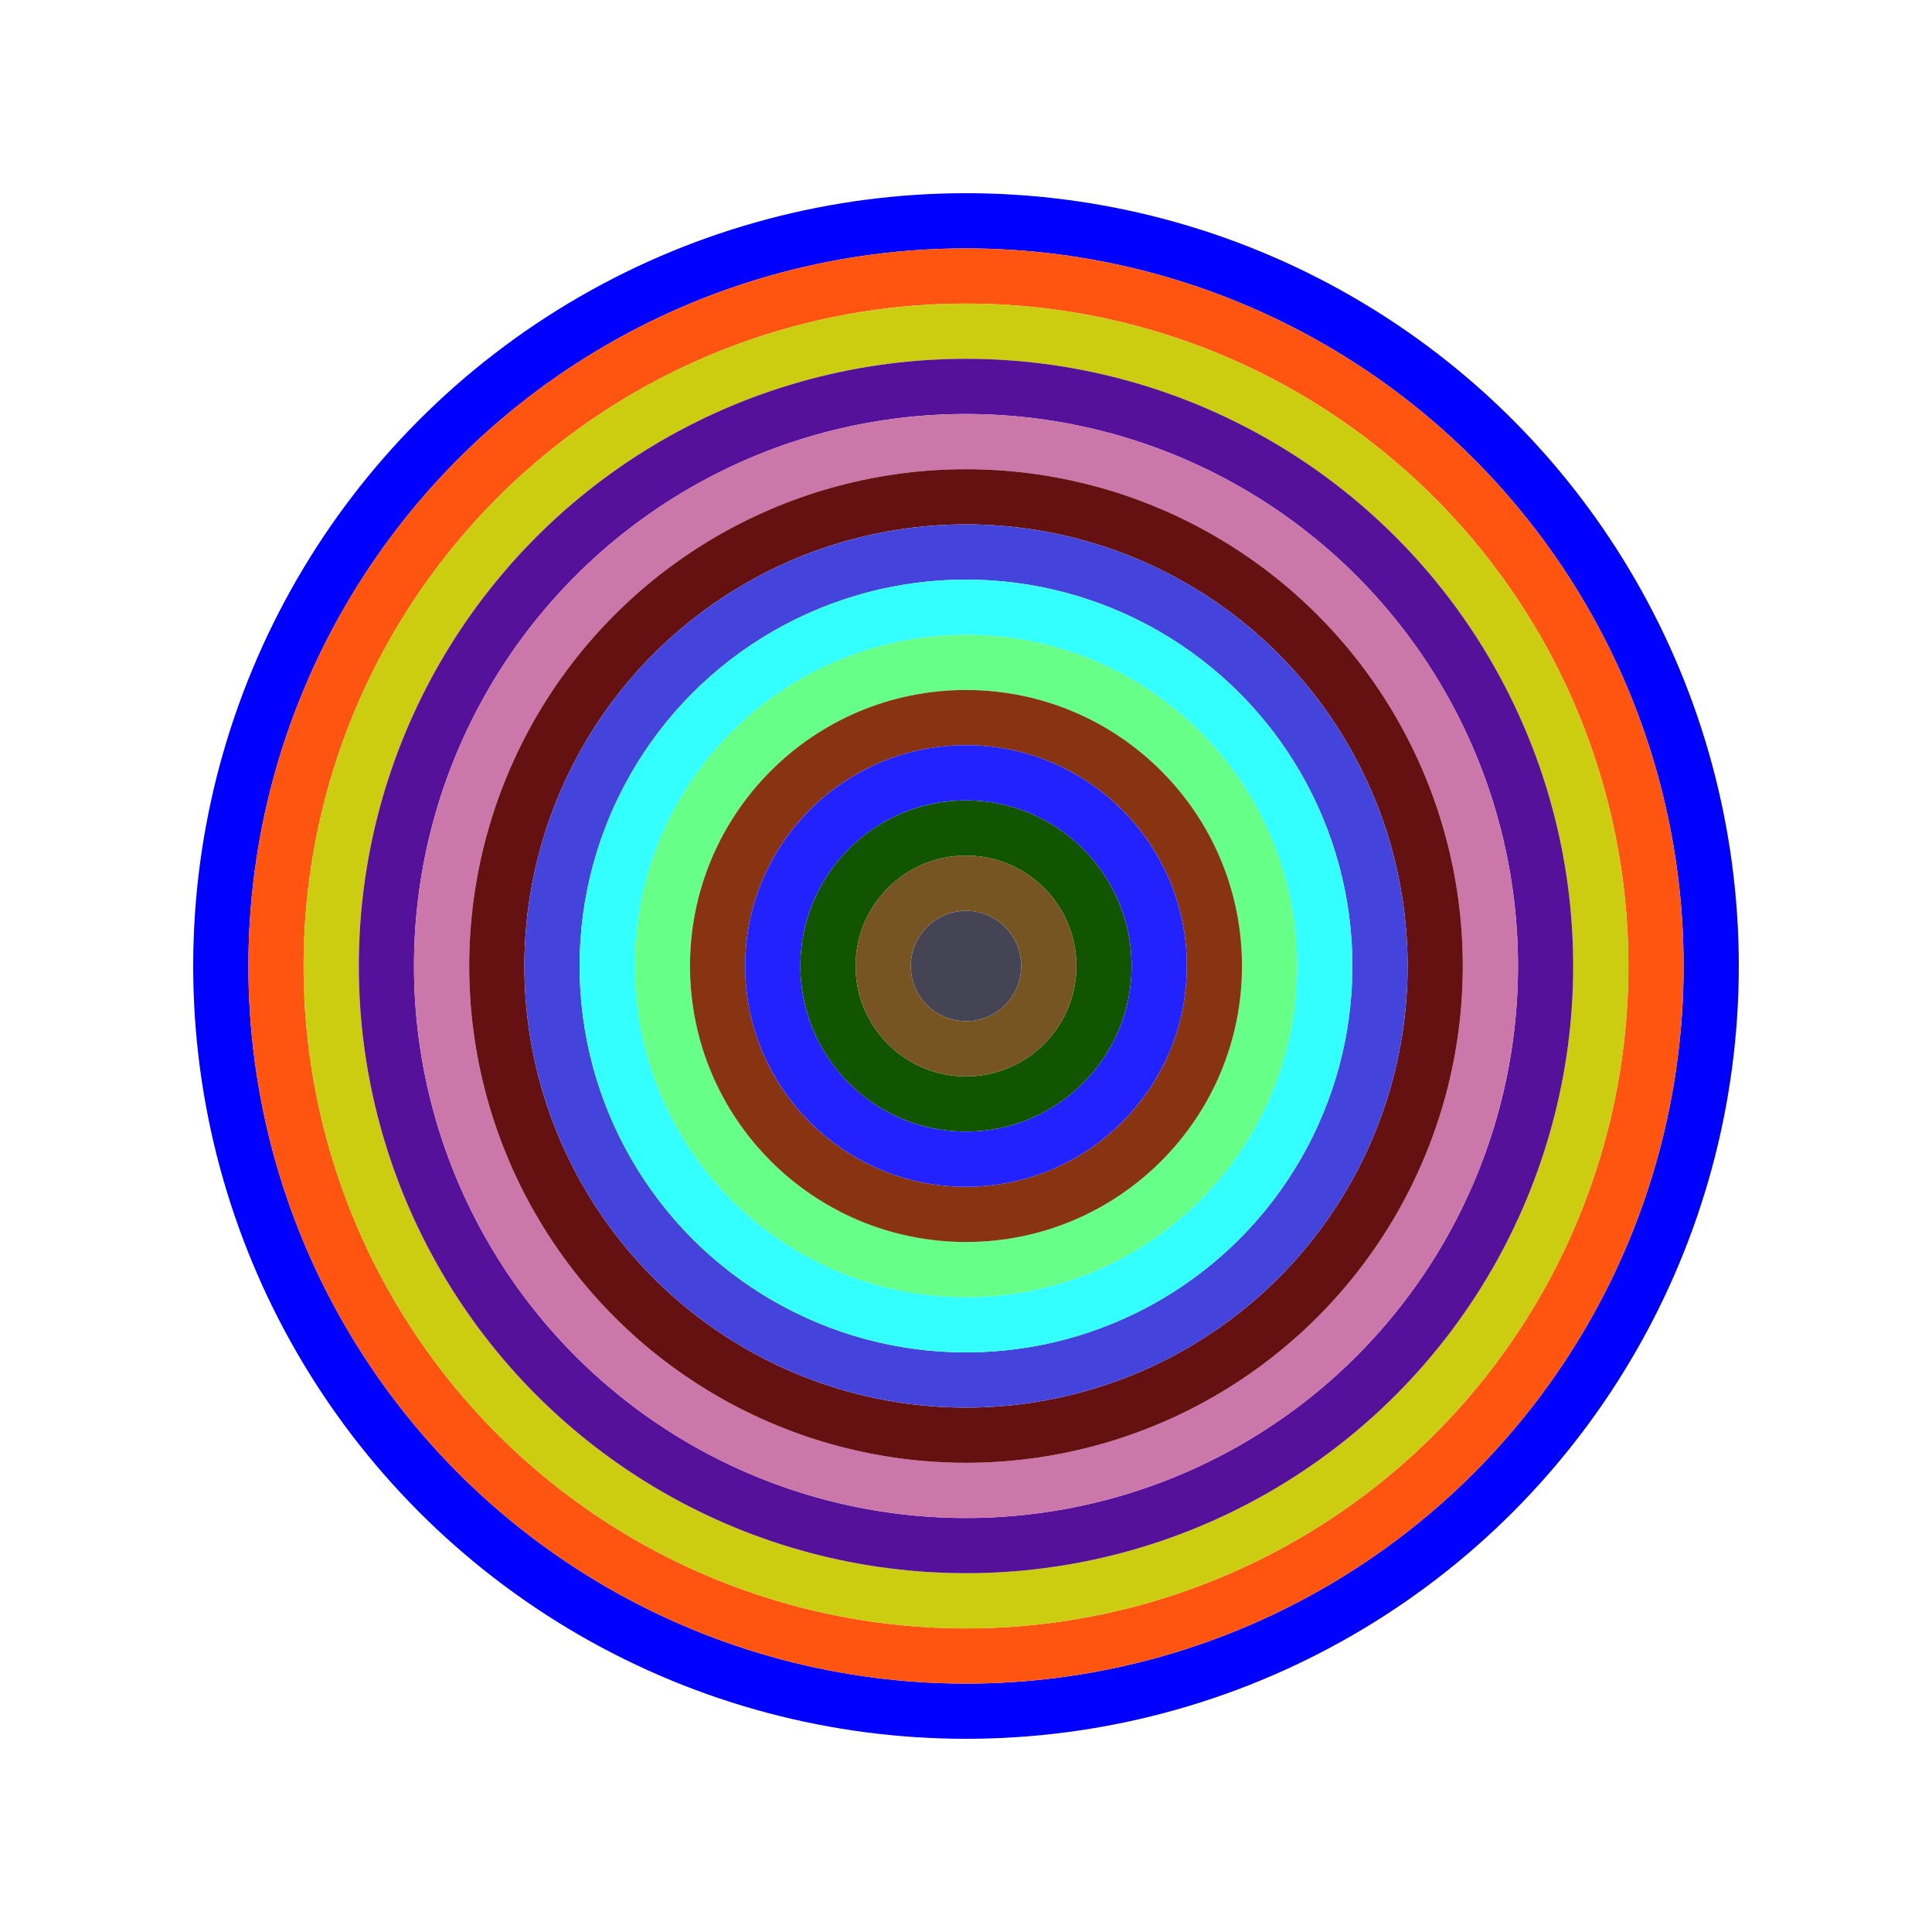
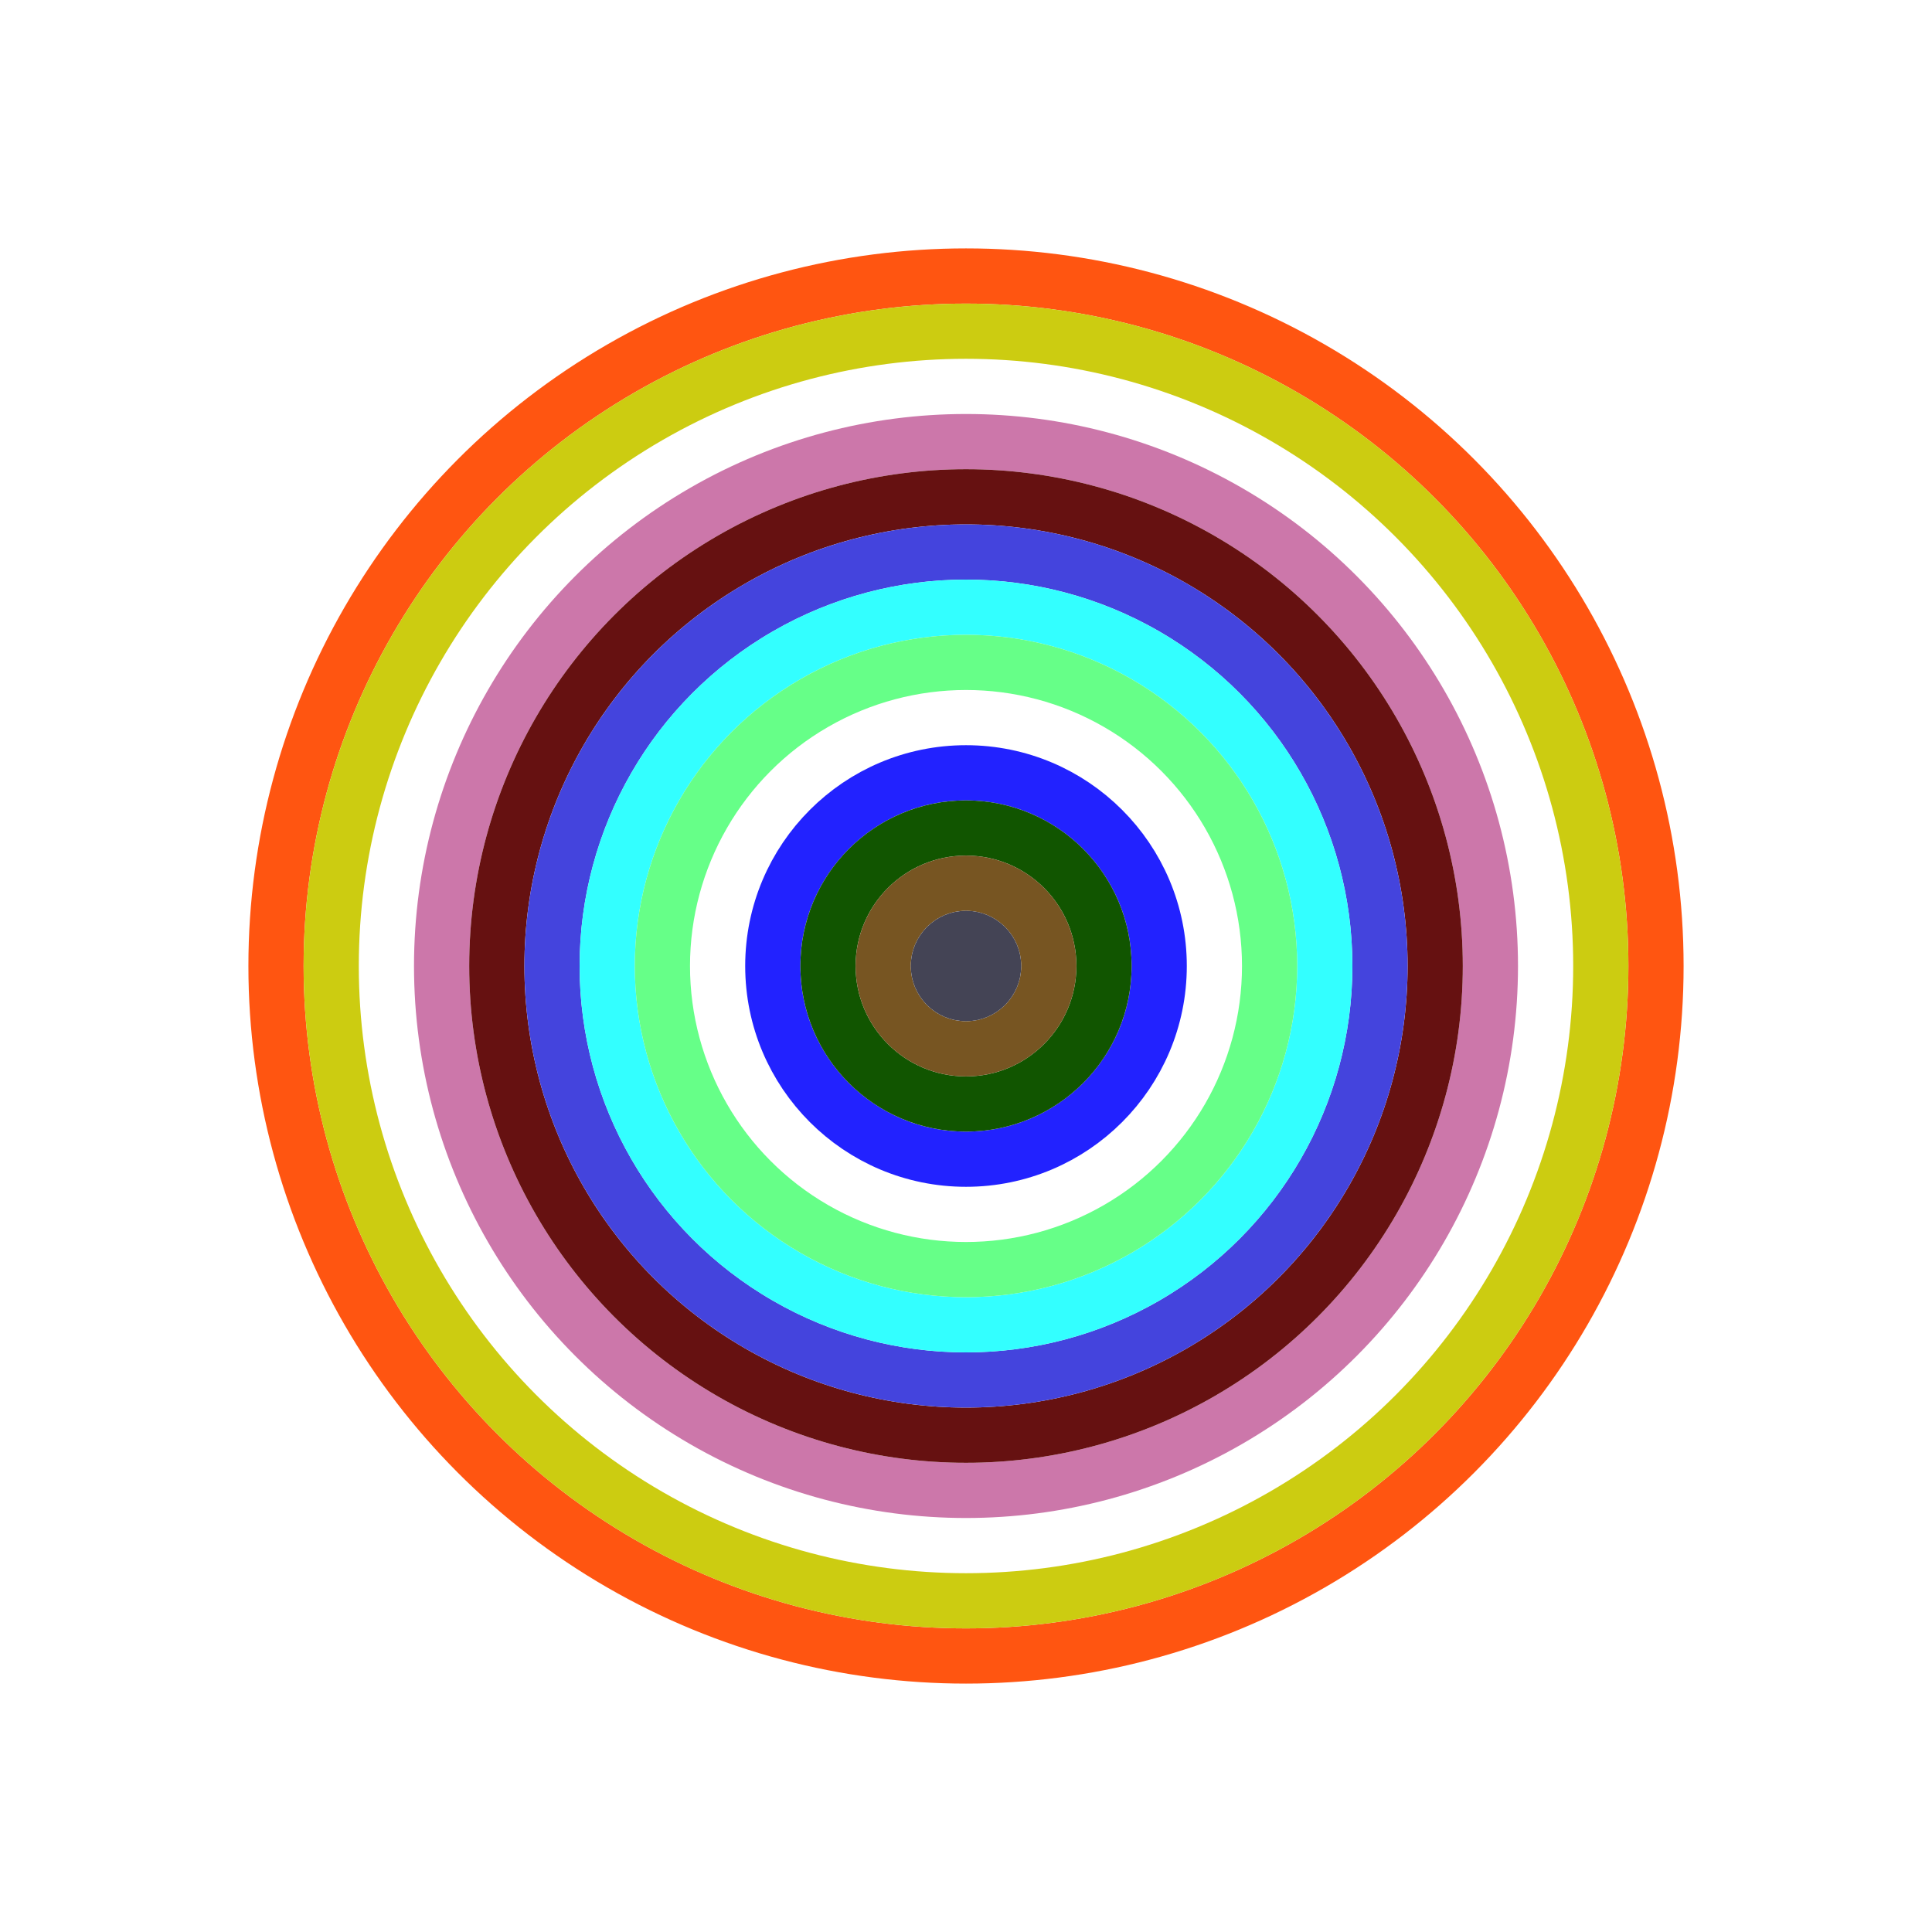
<svg xmlns="http://www.w3.org/2000/svg" id="0xfF51cc1519c7a61144d3FF6F883122f150752445" viewBox="0 0 700 700">
  <style>.a{stroke-width:20;}</style>
  <g class="a" fill="none">
-     <circle cx="350" cy="350" r="270" stroke="#00f" />
    <circle cx="350" cy="350" r="250" stroke="#F51" />
    <circle cx="350" cy="350" r="230" stroke="#cc1" />
-     <circle cx="350" cy="350" r="210" stroke="#519" />
    <circle cx="350" cy="350" r="190" stroke="#c7a" />
    <circle cx="350" cy="350" r="170" stroke="#611" />
    <circle cx="350" cy="350" r="150" stroke="#44d" />
    <circle cx="350" cy="350" r="130" stroke="#3FF" />
    <circle cx="350" cy="350" r="110" stroke="#6F8" />
-     <circle cx="350" cy="350" r="90" stroke="#831" />
    <circle cx="350" cy="350" r="70" stroke="#22f" />
    <circle cx="350" cy="350" r="50" stroke="#150" />
    <circle cx="350" cy="350" r="30" stroke="#752" />
    <circle cx="350" cy="350" r="10" stroke="#445" />
  </g>
</svg>